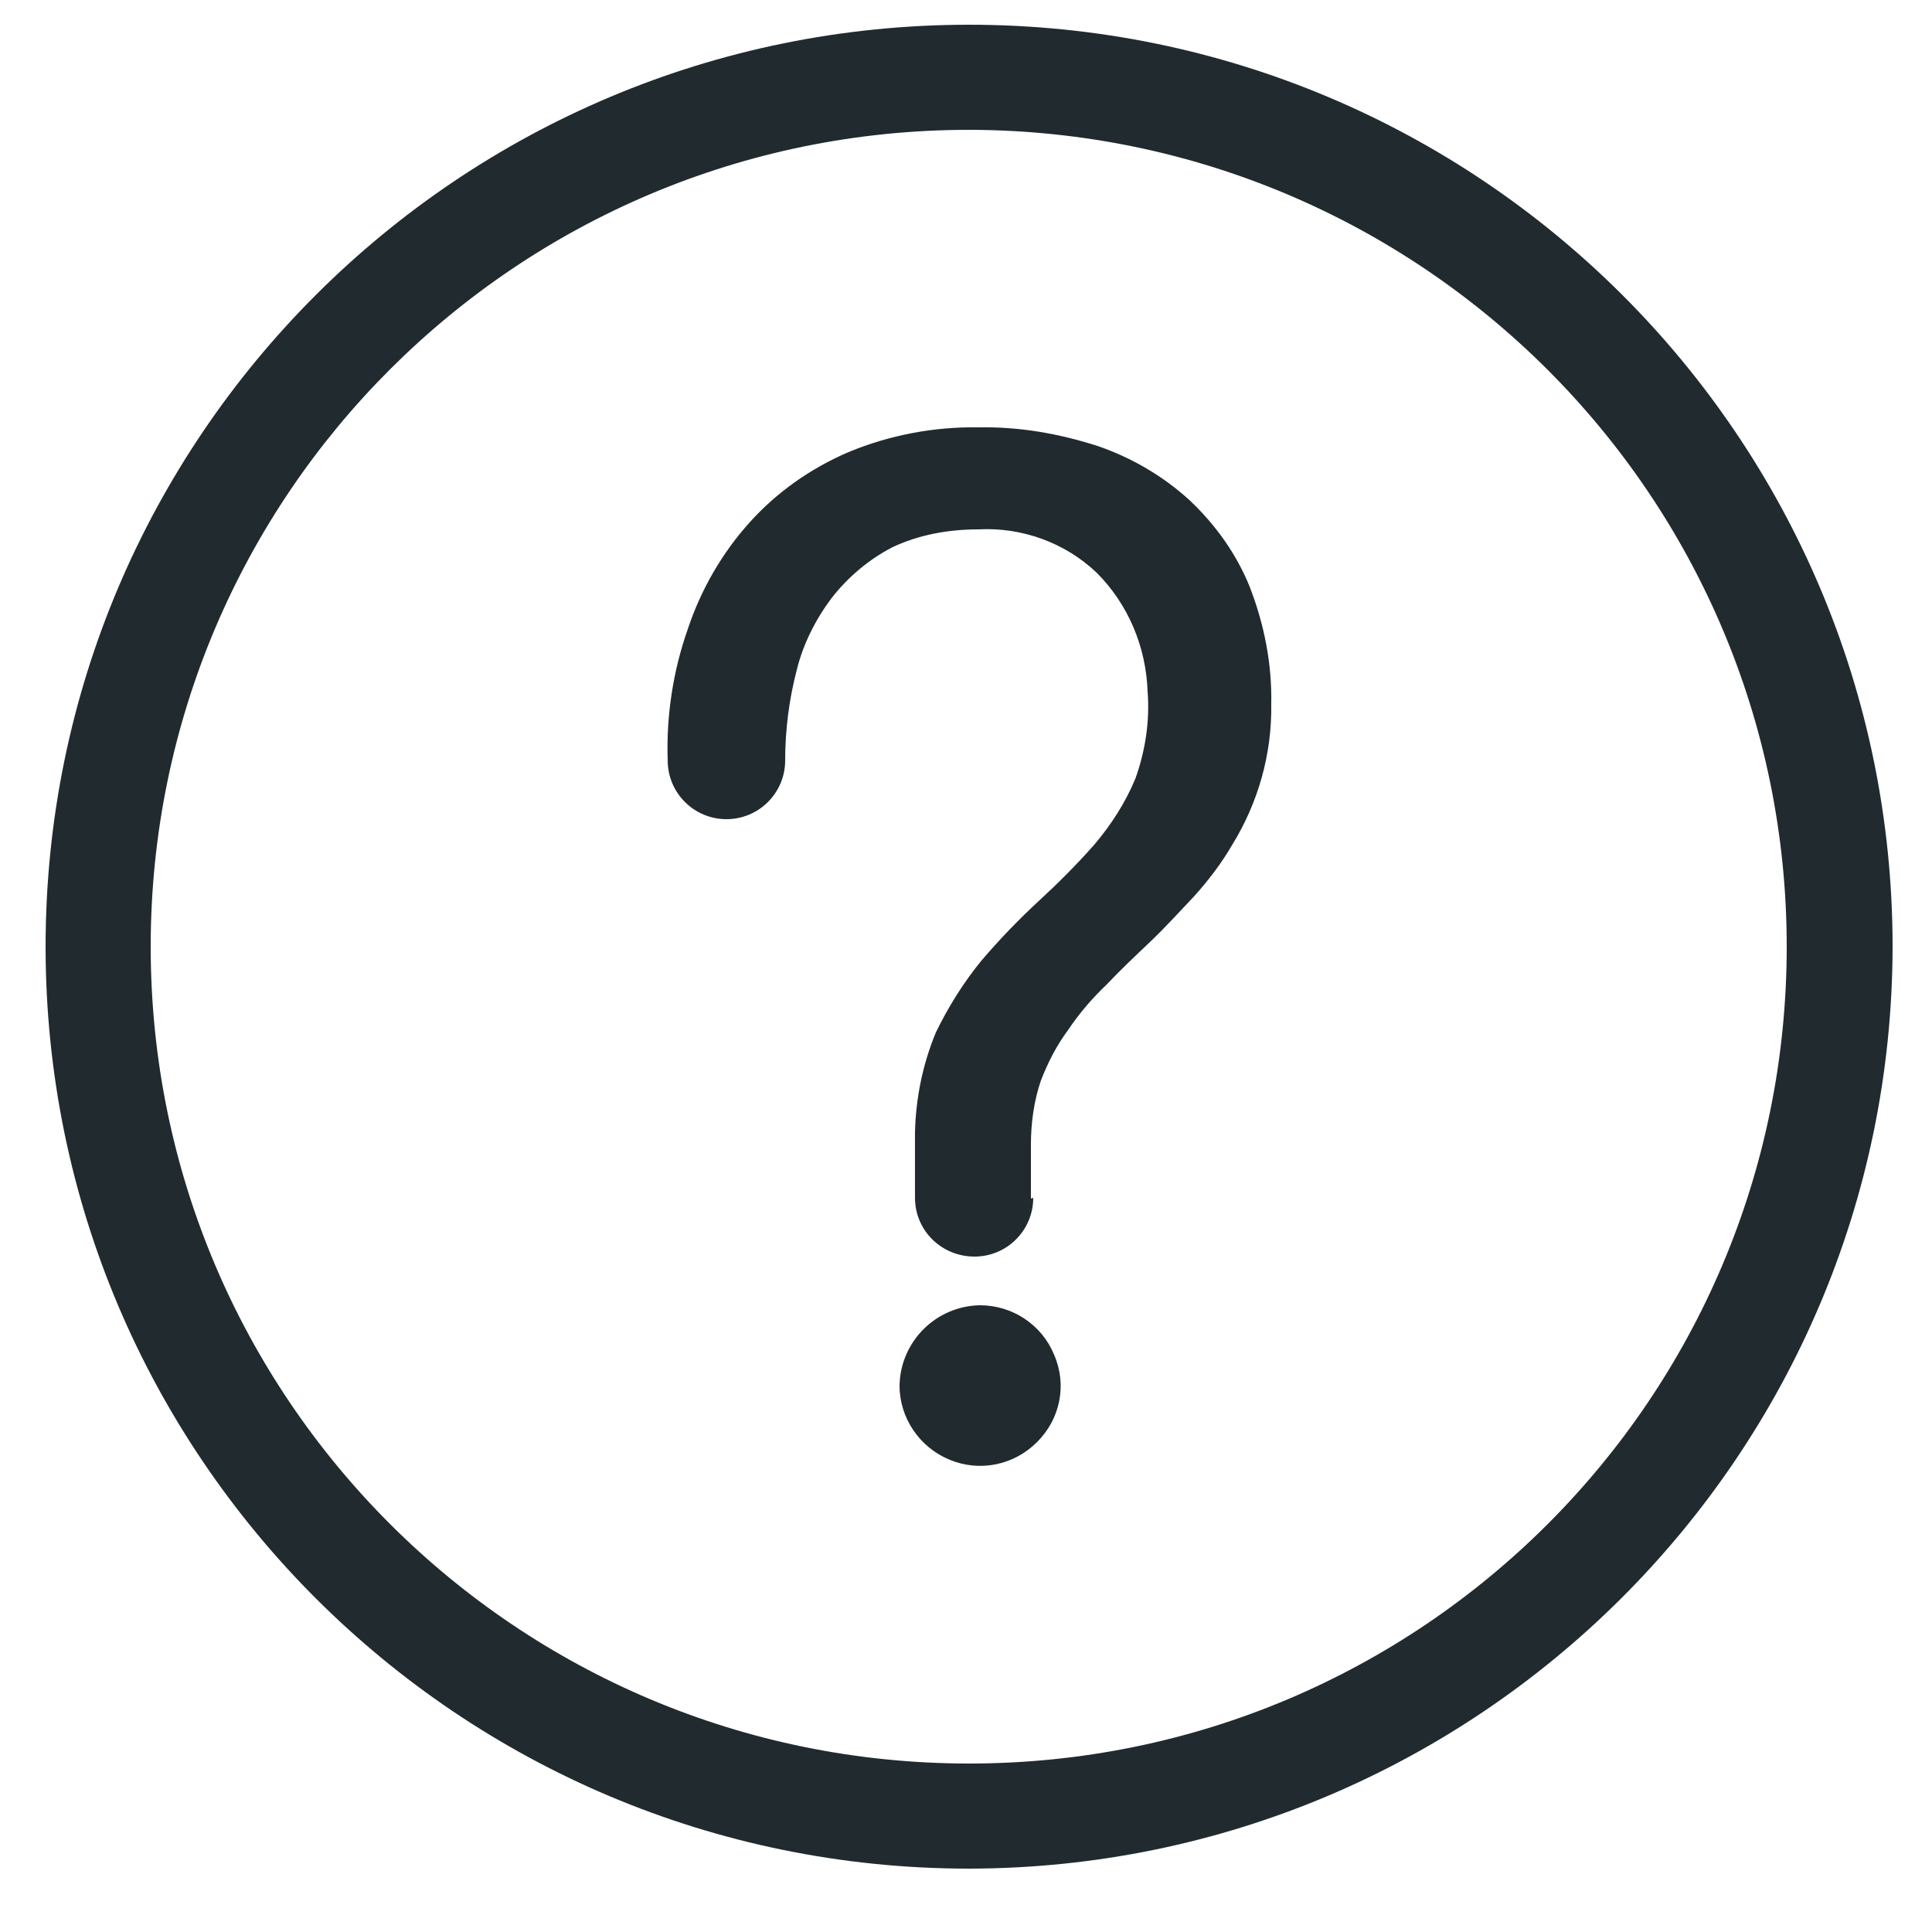
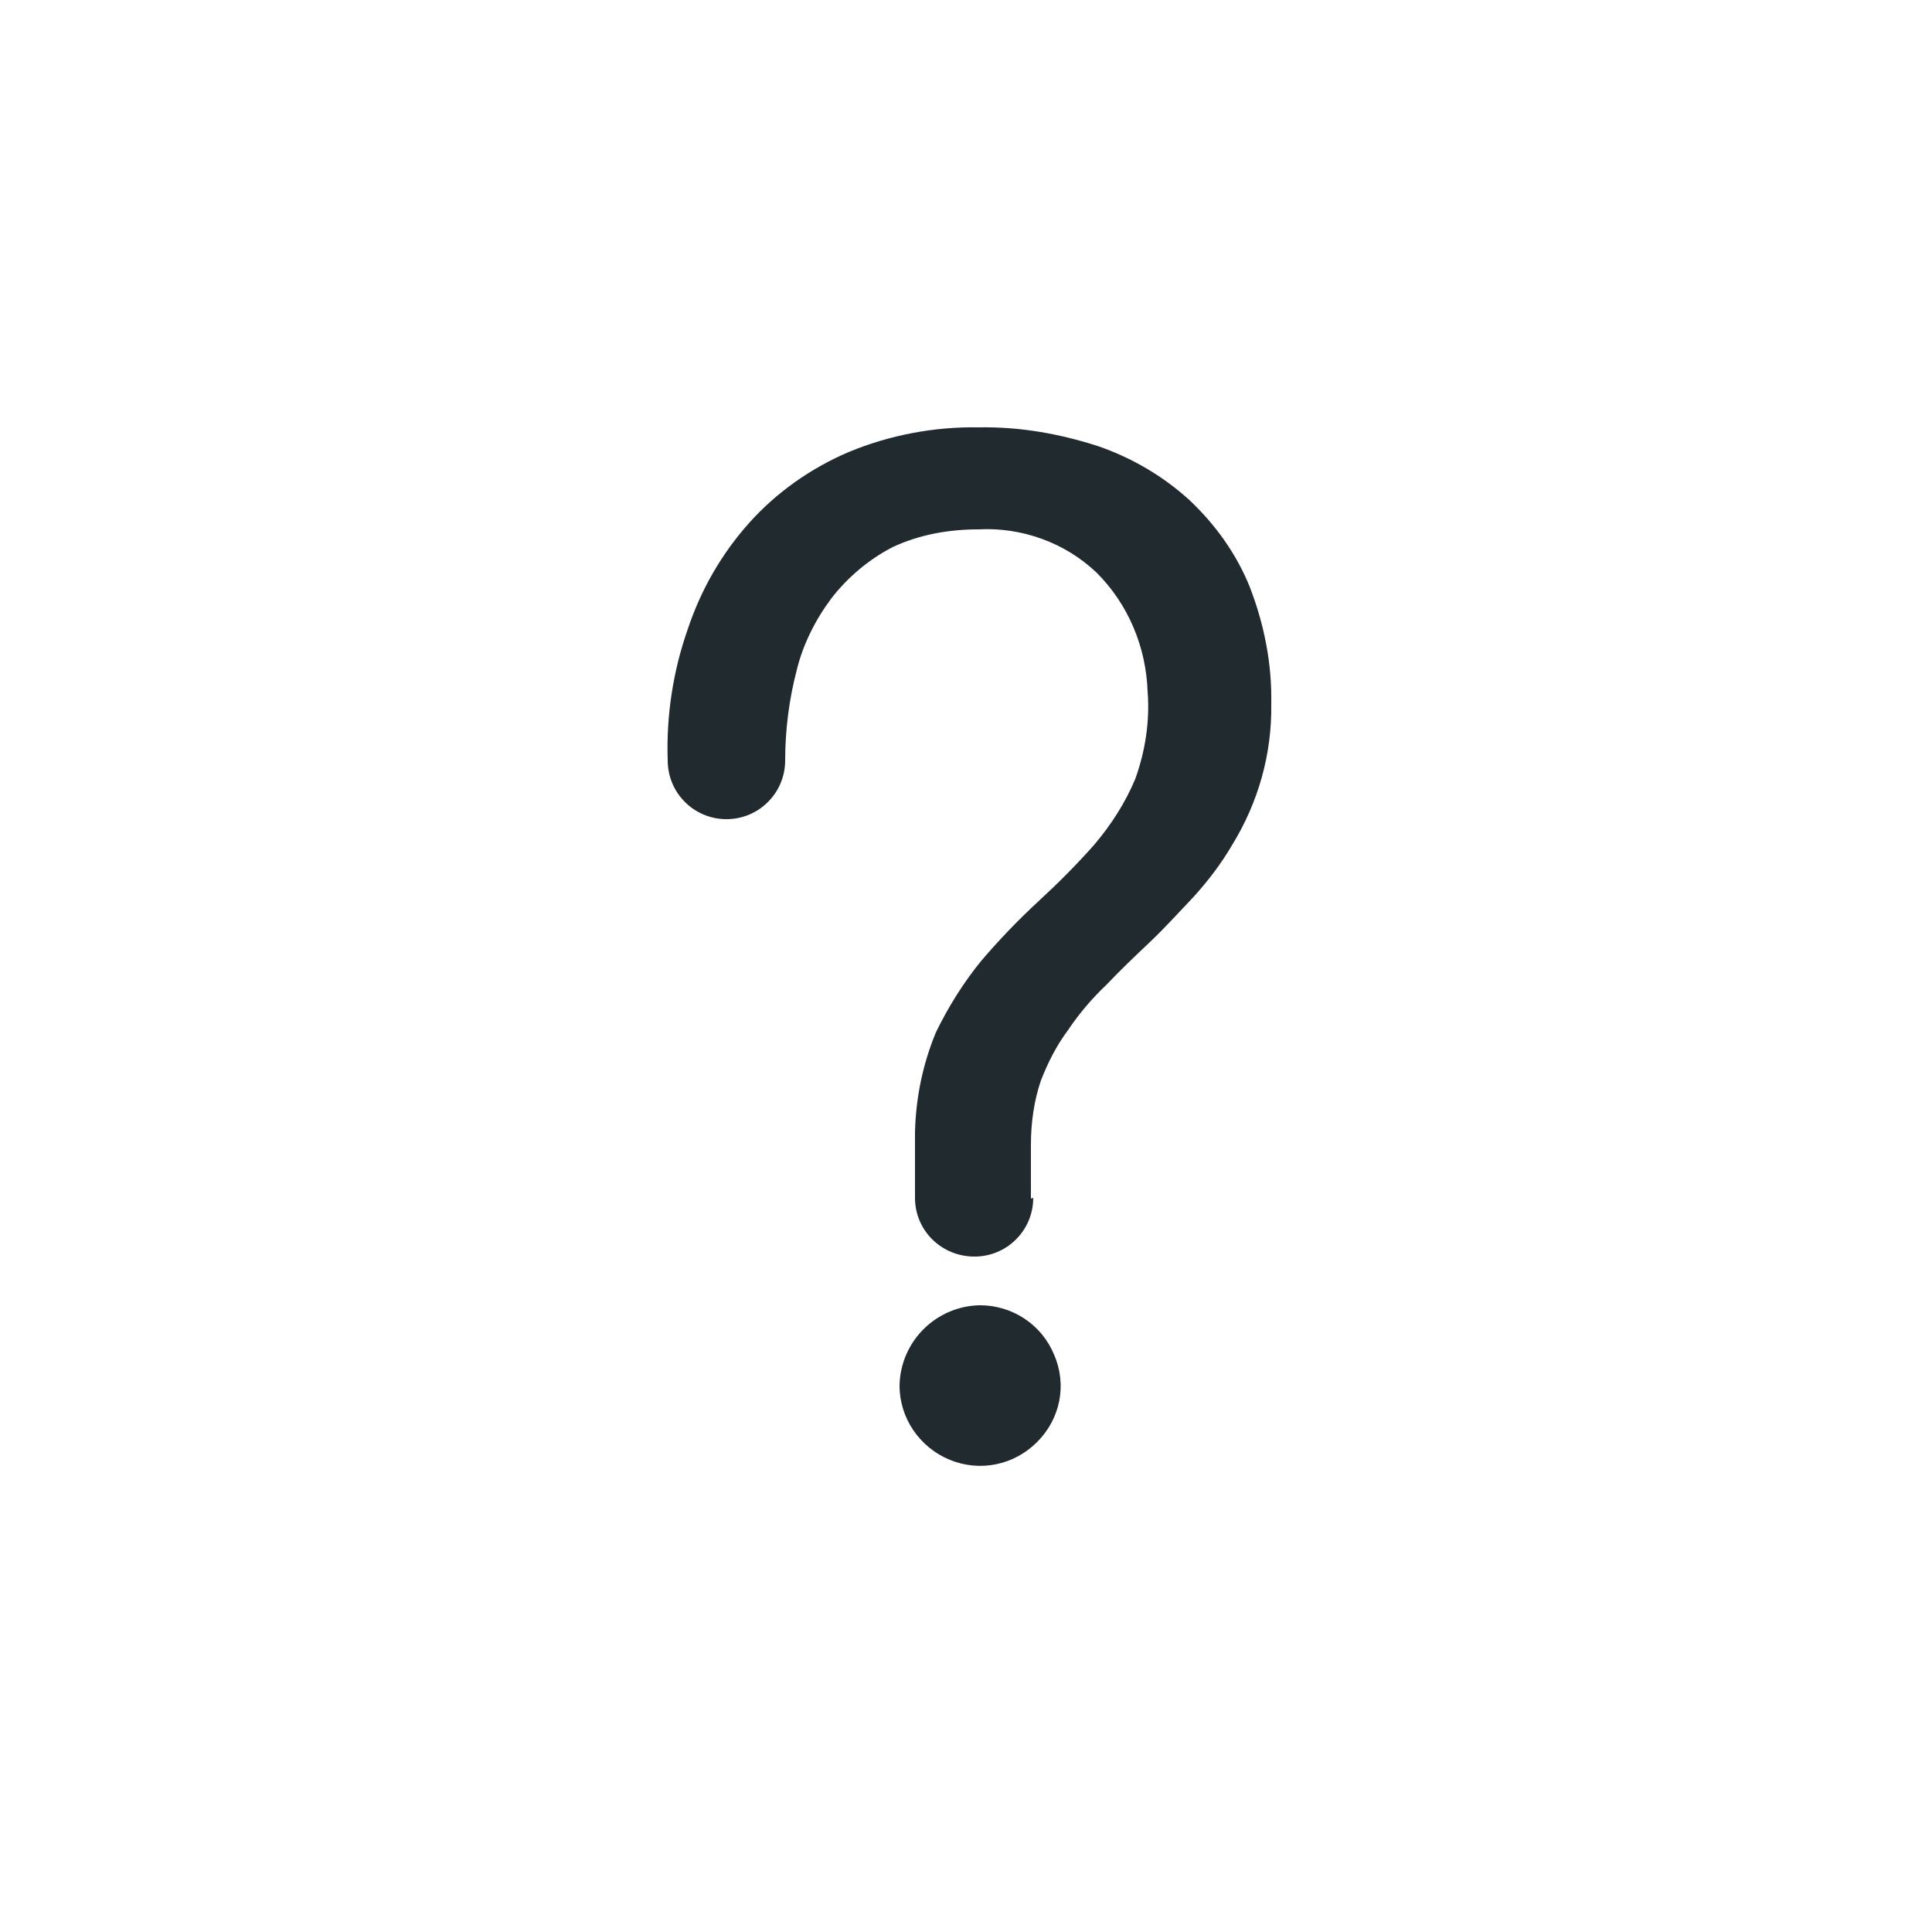
<svg xmlns="http://www.w3.org/2000/svg" viewBox="0 0 25 25" width="25" height="25">
  <style>
		tspan { white-space:pre }
		.shp0 { fill: #212a2f } 
	</style>
  <g id="Desktop">
    <g id="Frame">
      <g id="Frame">
        <g id="Frame">
          <g id="↳ 閭 navigation">
            <g id="Mobile Nav 1">
              <g id="Group 5">
                <g id="Group 4">
                  <g id="Group 2">
                    <g id="icon/36/question 2">
                      <g id="icon/36/question">
                        <g id="question 15">
-                           <path id="Shape" fill-rule="evenodd" class="shp0" d="M12.54 24.18C5.94 24.18 0.59 18.84 0.59 12.25C0.59 5.66 5.94 0.32 12.54 0.32C19.14 0.32 24.49 5.66 24.49 12.25C24.48 18.83 19.13 24.17 12.54 24.18ZM12.54 1.68C6.69 1.68 1.95 6.41 1.95 12.25C1.95 18.09 6.69 22.82 12.54 22.82C18.39 22.82 23.12 18.09 23.12 12.25C23.12 6.41 18.38 1.69 12.54 1.68Z" />
                          <path id="Path" fill-rule="evenodd" class="shp0" d="M12.68 16.89C13.1 16.89 13.48 17.14 13.64 17.53C13.81 17.92 13.72 18.36 13.42 18.66C13.12 18.96 12.68 19.05 12.29 18.89C11.9 18.73 11.64 18.35 11.64 17.93C11.65 17.36 12.11 16.9 12.68 16.89Z" />
                          <path id="Path" fill-rule="evenodd" class="shp0" d="M13.34 15.51L13.34 14.81C13.34 14.53 13.38 14.24 13.47 13.98C13.56 13.75 13.67 13.53 13.82 13.33C13.96 13.12 14.13 12.92 14.32 12.74C14.5 12.55 14.69 12.37 14.88 12.19C15.07 12.01 15.26 11.8 15.45 11.6C15.63 11.4 15.8 11.18 15.94 10.94C16.28 10.39 16.46 9.76 16.45 9.11C16.46 8.59 16.36 8.08 16.17 7.59C16 7.17 15.73 6.79 15.39 6.47C15.05 6.16 14.64 5.92 14.2 5.77C13.7 5.61 13.19 5.52 12.66 5.53C12.09 5.52 11.51 5.63 10.98 5.85C10.49 6.06 10.05 6.37 9.7 6.76C9.34 7.16 9.07 7.63 8.9 8.14C8.71 8.68 8.62 9.26 8.64 9.84C8.64 10.26 8.98 10.6 9.4 10.6C9.82 10.6 10.16 10.26 10.16 9.84C10.16 9.45 10.21 9.05 10.31 8.67C10.39 8.34 10.55 8.02 10.76 7.74C10.97 7.47 11.24 7.24 11.55 7.08C11.89 6.92 12.27 6.85 12.66 6.85C13.22 6.82 13.78 7.02 14.19 7.41C14.6 7.82 14.83 8.37 14.85 8.95C14.88 9.33 14.82 9.72 14.69 10.08C14.56 10.39 14.38 10.67 14.16 10.93C13.93 11.19 13.69 11.43 13.44 11.66C13.18 11.9 12.93 12.16 12.7 12.43C12.47 12.71 12.27 13.03 12.11 13.36C11.94 13.77 11.85 14.21 11.84 14.65L11.84 15.5C11.84 15.92 12.18 16.26 12.61 16.26C13.03 16.26 13.37 15.92 13.37 15.5" />
                        </g>
                      </g>
                    </g>
                  </g>
                </g>
              </g>
            </g>
          </g>
        </g>
      </g>
    </g>
  </g>
</svg>